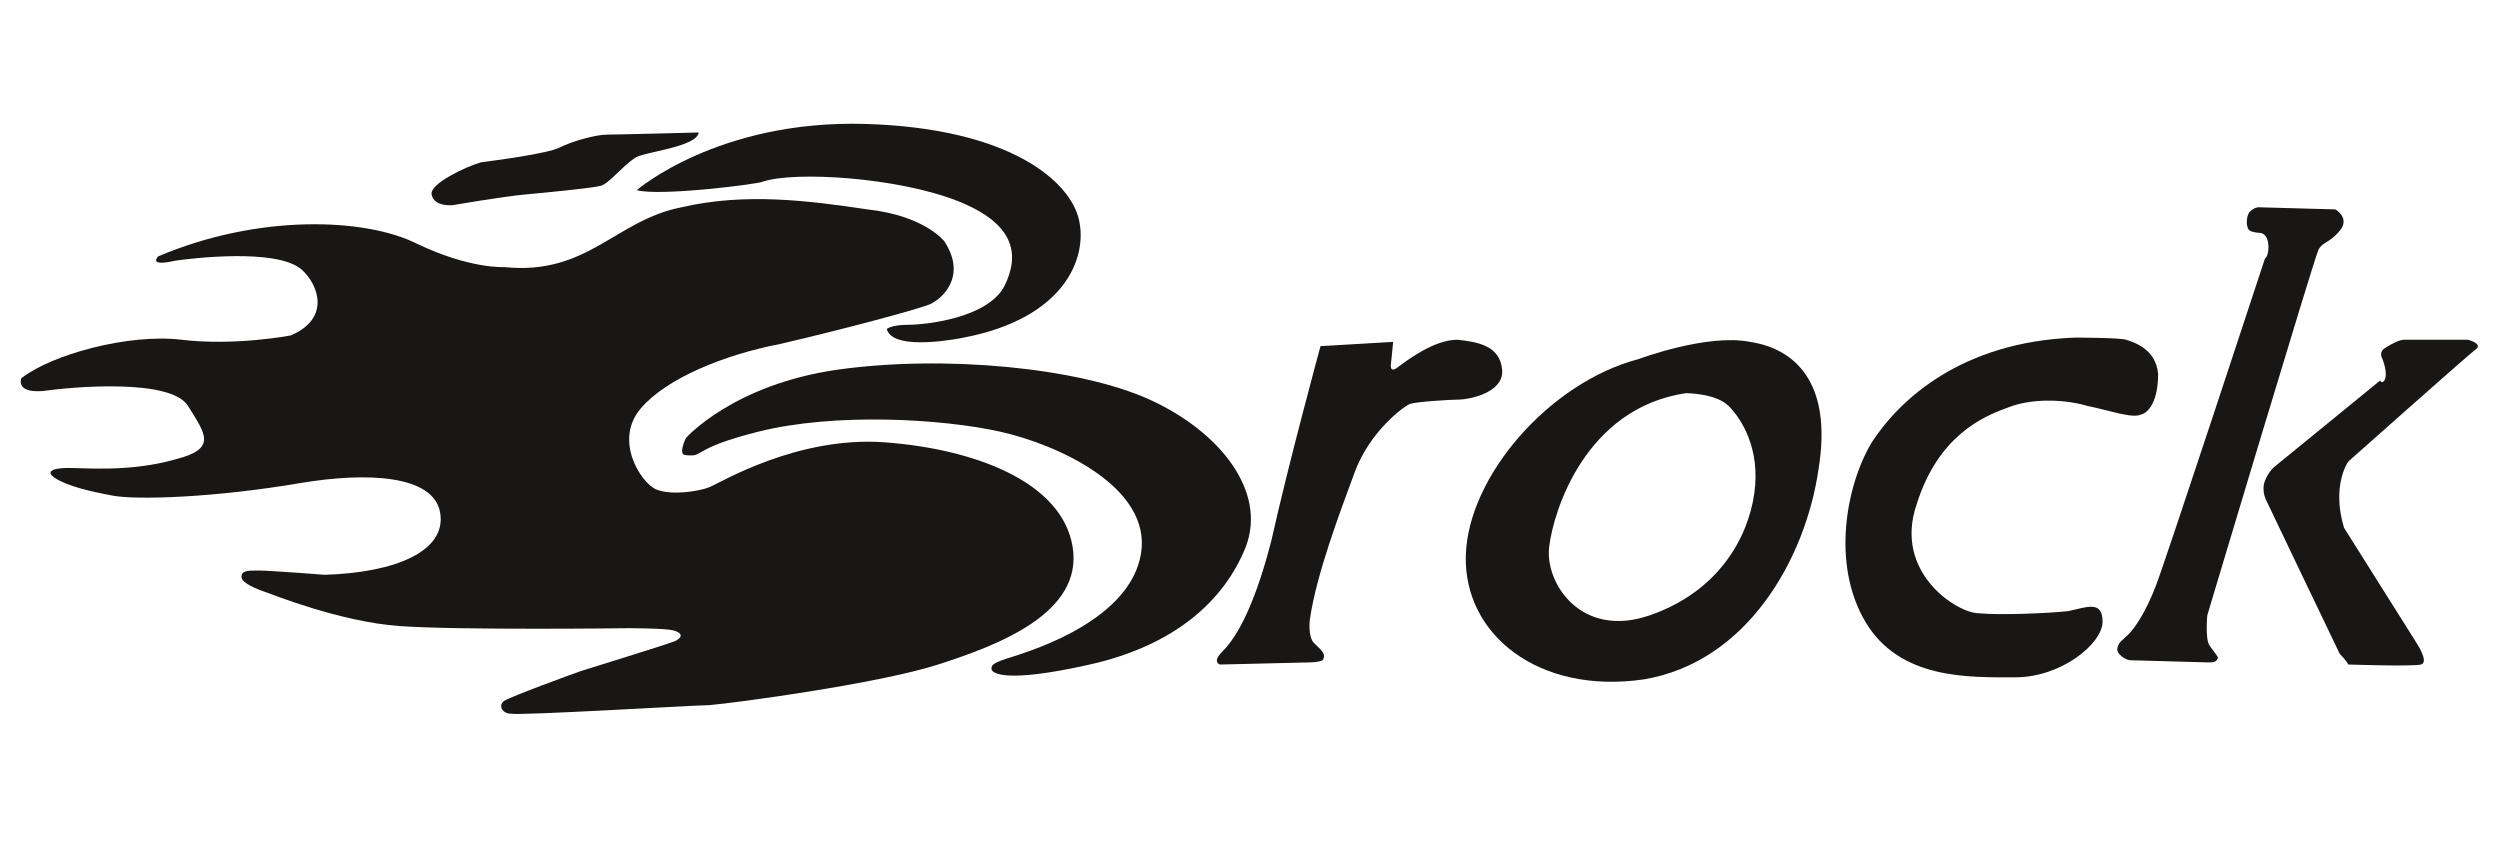
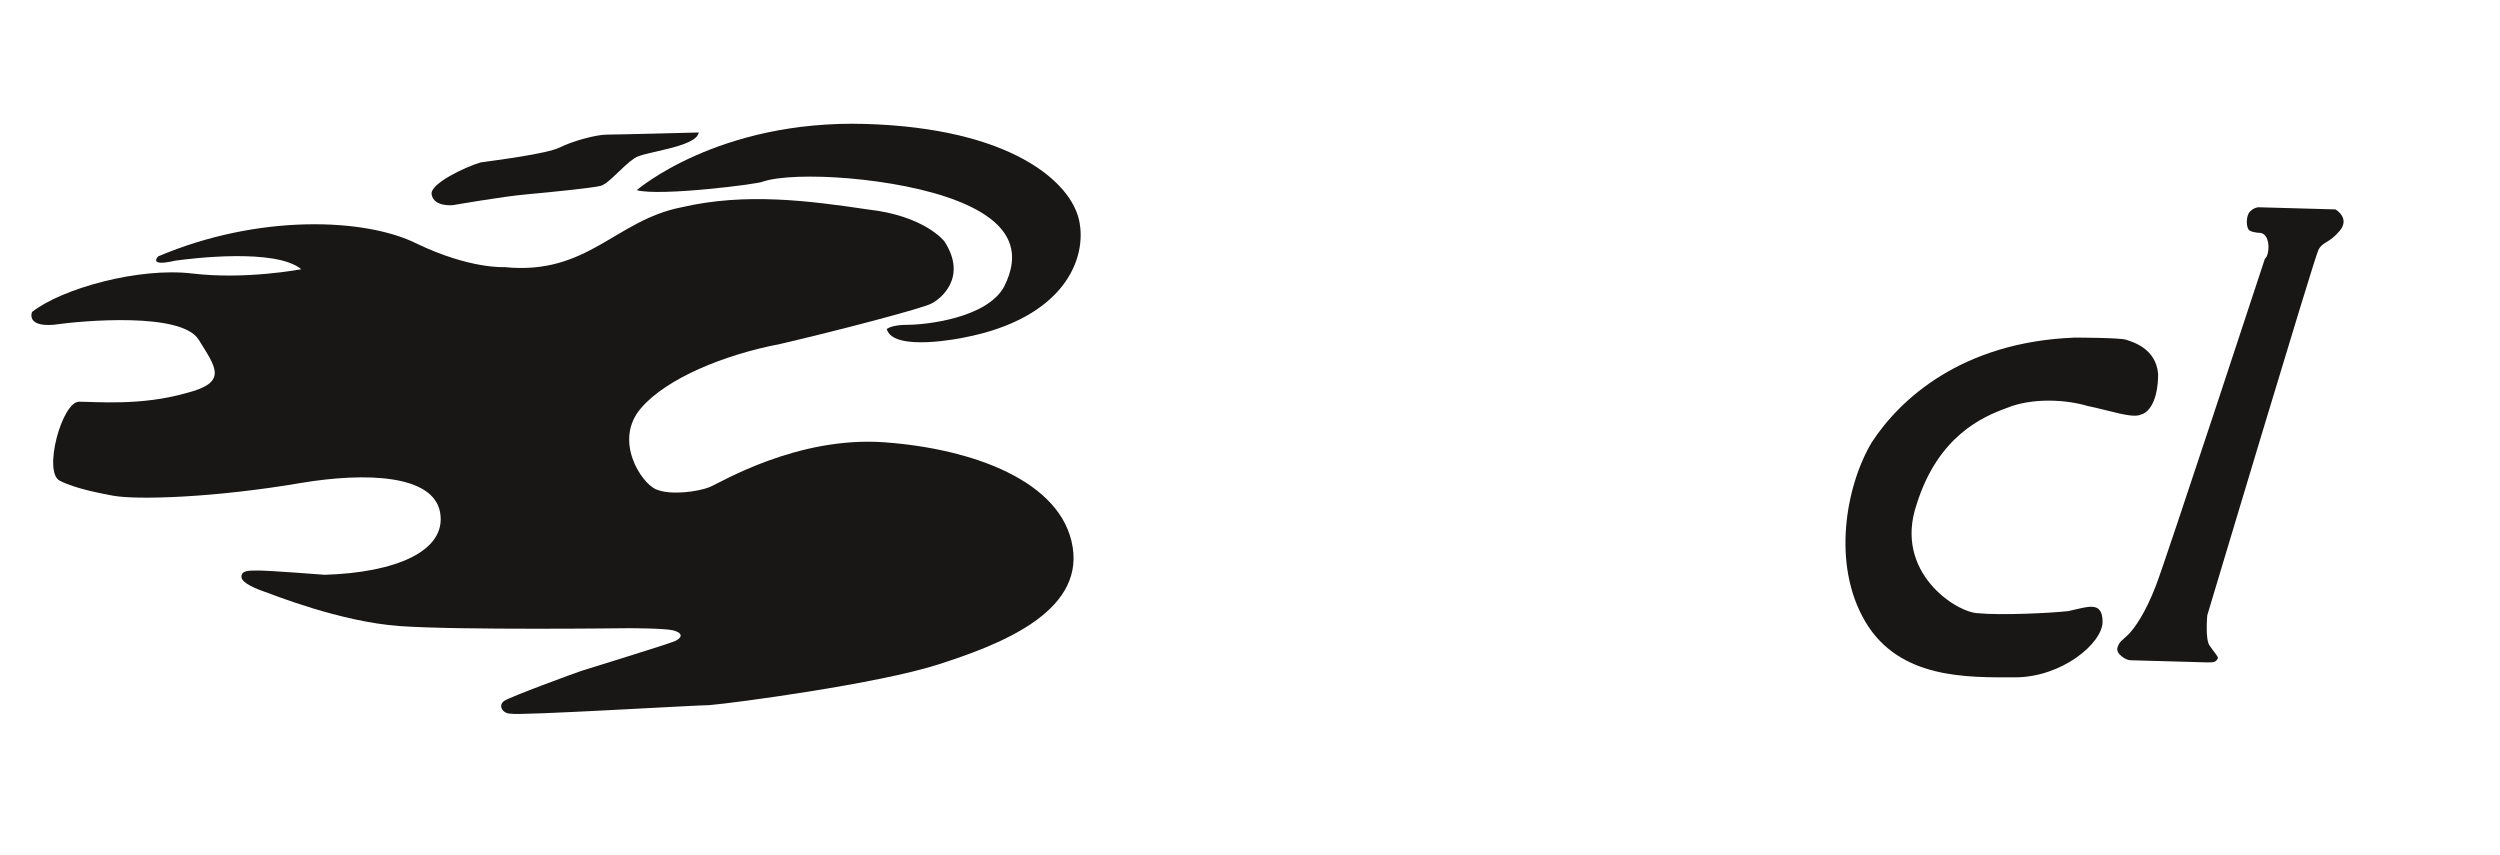
<svg xmlns="http://www.w3.org/2000/svg" version="1.1" id="Ebene_1" x="0px" y="0px" viewBox="0 0 117 40" style="enable-background:new 0 0 117 40;" xml:space="preserve">
  <style type="text/css">
	.st0{fill:#181716;}
</style>
  <desc>Created with Lunacy</desc>
  <g>
    <path class="st0" d="M32.7,6.2c0,0-3.8,0.1-4.3,0.1c-0.5,0-1.6,0.3-2.2,0.6c-0.6,0.3-3,0.6-3.7,0.7c-0.7,0.2-2.4,1-2.3,1.5   c0.1,0.6,1,0.5,1,0.5s2.3-0.4,3.4-0.5c1.1-0.1,3.1-0.3,3.5-0.4c0.4-0.1,1-0.9,1.6-1.3C30.1,7.1,32.6,6.9,32.7,6.2z" />
    <path class="st0" d="M29.8,8.9c0,0,3.8-3.3,10.7-3.1c6.8,0.2,9.6,2.7,10,4.5c0.4,1.8-0.7,4.6-5.4,5.5c0,0-3.3,0.7-3.6-0.4   c0,0,0.2-0.2,1-0.2c0.8,0,3.7-0.3,4.5-1.8c0.7-1.4,0.6-2.9-2.2-4c-2.8-1.1-7.6-1.4-9.1-0.9C35.6,8.6,30.9,9.2,29.8,8.9z" />
-     <path class="st0" d="M23.6,12.5c0,0-1.6,0.1-4.1-1.1C17.1,10.2,12.1,10,7.4,12c0,0-0.5,0.5,0.8,0.2c0.7-0.1,4.7-0.6,5.9,0.4   c0.8,0.7,1.4,2.3-0.5,3.1c0,0-2.6,0.5-5.1,0.2c-2.5-0.3-6.1,0.7-7.5,1.8c0,0-0.3,0.7,1,0.6c1.4-0.2,6-0.6,6.8,0.7   c0.8,1.3,1.4,2-0.6,2.5c-2.1,0.6-4.2,0.4-5,0.4S2,22.1,2.8,22.5c0.8,0.4,2,0.6,2.5,0.7c1.1,0.2,4.7,0.1,8.8-0.6   c3-0.5,6.2-0.4,6.5,1.4c0.3,1.8-2.1,2.8-5.4,2.9c0,0-2.6-0.2-3.1-0.2c-0.5,0-0.8,0-0.8,0.3s0.8,0.6,1.1,0.7   c0.3,0.1,3.5,1.4,6.3,1.6c2.8,0.2,10.7,0.1,10.7,0.1s1.7,0,2.1,0.1c0.4,0.1,0.5,0.3,0.1,0.5c-0.5,0.2-4.1,1.3-4.4,1.4   c-0.3,0.1-3.3,1.2-3.6,1.4c-0.3,0.2-0.1,0.6,0.3,0.6c0.4,0.1,8.7-0.4,9.3-0.4c1.2-0.1,7.9-1,10.7-1.9c2.8-0.9,6.8-2.4,6.3-5.5   c-0.5-3.1-4.7-4.6-8.8-4.9c-4.1-0.3-7.7,1.9-8.2,2.1c-0.5,0.2-1.8,0.4-2.5,0.1c-0.7-0.3-2-2.3-0.7-3.8c1.2-1.4,3.9-2.5,6.5-3   c2.6-0.6,6.8-1.7,7.1-1.9c0.4-0.2,1.7-1.2,0.6-2.9c0,0-0.9-1.2-3.6-1.5c-2.7-0.4-5.7-0.8-8.7-0.1C28.8,10.3,27.5,12.9,23.6,12.5z" />
-     <path class="st0" d="M32.1,20.5c0,0,2.2-2.5,7.1-3.2c5-0.7,11.3-0.1,14.6,1.4c3.3,1.5,5.5,4.3,4.5,6.9c-1,2.5-3.3,4.6-7.3,5.5   c-4,0.9-4.6,0.4-4.6,0.2c0-0.2,0.1-0.3,1.1-0.6c0.9-0.3,5.4-1.7,5.9-4.8c0.5-3.1-3.9-5.1-6.6-5.7c-2.7-0.6-7.7-0.9-11.3,0   c-3.2,0.8-2.5,1.2-3.4,1.1C31.7,21.3,32.1,20.5,32.1,20.5z" />
-     <path class="st0" d="M61.8,16.2l3.4-0.2l-0.1,1c0,0-0.1,0.5,0.3,0.2c0.4-0.3,1.7-1.3,2.8-1.3c1,0.1,2,0.3,2.1,1.4   c0.1,1.1-1.6,1.4-2,1.4c-0.4,0-2,0.1-2.3,0.2c-0.3,0.1-1.9,1.3-2.6,3.2c-0.7,1.9-1.8,4.8-2.1,6.9c0,0-0.1,0.8,0.2,1.1   c0.3,0.3,0.6,0.5,0.4,0.8C61.7,31,61.3,31,61.3,31l-4.2,0.1c0,0-0.4-0.1,0.1-0.6c0.5-0.5,1.4-1.7,2.3-5.2   C60.3,21.7,61.8,16.2,61.8,16.2z" />
-     <path class="st0" d="M81.9,16c-2-0.4-5.2,0.8-5.2,0.8c-4.2,1.1-8,5.5-8.1,9.2c-0.1,3.7,3.4,6.5,8.3,5.8c4.9-0.8,7.6-5.7,8.2-9.8   C85.8,17.8,83.9,16.3,81.9,16z M82.1,23.1c-0.3,2.1-1.7,4.6-4.9,5.7c-3.2,1.1-4.9-1.5-4.7-3.2s1.7-6.5,6.4-7.2c0,0,1.4,0,2,0.6   C81.5,19.6,82.4,21,82.1,23.1z" />
+     <path class="st0" d="M23.6,12.5c0,0-1.6,0.1-4.1-1.1C17.1,10.2,12.1,10,7.4,12c0,0-0.5,0.5,0.8,0.2c0.7-0.1,4.7-0.6,5.9,0.4   c0,0-2.6,0.5-5.1,0.2c-2.5-0.3-6.1,0.7-7.5,1.8c0,0-0.3,0.7,1,0.6c1.4-0.2,6-0.6,6.8,0.7   c0.8,1.3,1.4,2-0.6,2.5c-2.1,0.6-4.2,0.4-5,0.4S2,22.1,2.8,22.5c0.8,0.4,2,0.6,2.5,0.7c1.1,0.2,4.7,0.1,8.8-0.6   c3-0.5,6.2-0.4,6.5,1.4c0.3,1.8-2.1,2.8-5.4,2.9c0,0-2.6-0.2-3.1-0.2c-0.5,0-0.8,0-0.8,0.3s0.8,0.6,1.1,0.7   c0.3,0.1,3.5,1.4,6.3,1.6c2.8,0.2,10.7,0.1,10.7,0.1s1.7,0,2.1,0.1c0.4,0.1,0.5,0.3,0.1,0.5c-0.5,0.2-4.1,1.3-4.4,1.4   c-0.3,0.1-3.3,1.2-3.6,1.4c-0.3,0.2-0.1,0.6,0.3,0.6c0.4,0.1,8.7-0.4,9.3-0.4c1.2-0.1,7.9-1,10.7-1.9c2.8-0.9,6.8-2.4,6.3-5.5   c-0.5-3.1-4.7-4.6-8.8-4.9c-4.1-0.3-7.7,1.9-8.2,2.1c-0.5,0.2-1.8,0.4-2.5,0.1c-0.7-0.3-2-2.3-0.7-3.8c1.2-1.4,3.9-2.5,6.5-3   c2.6-0.6,6.8-1.7,7.1-1.9c0.4-0.2,1.7-1.2,0.6-2.9c0,0-0.9-1.2-3.6-1.5c-2.7-0.4-5.7-0.8-8.7-0.1C28.8,10.3,27.5,12.9,23.6,12.5z" />
    <path class="st0" d="M97.1,15.8c0,0,2.1,0,2.4,0.1c0.3,0.1,1.4,0.4,1.5,1.6c0,1.2-0.4,1.8-0.8,1.9c-0.4,0.2-1.5-0.2-2.5-0.4   c-1-0.3-2.6-0.4-3.8,0.1c-1.1,0.4-3.2,1.3-4.2,4.5c-1.1,3.2,1.9,5.1,2.9,5.1c1,0.1,3.3,0,4.2-0.1c0.9-0.2,1.6-0.5,1.6,0.5   c0,1-1.9,2.6-4.1,2.6c-2.2,0-5.4,0.1-7-2.6c-1.6-2.7-0.9-6.4,0.3-8.4C88.9,18.7,91.8,16,97.1,15.8z" />
    <path class="st0" d="M105.8,10.9c0,0-0.3,0-0.5-0.1c-0.2-0.1-0.2-0.7,0-0.9c0.2-0.2,0.4-0.2,0.4-0.2l3.6,0.1c0,0,0.7,0.4,0.2,1   c-0.5,0.6-0.8,0.5-1,0.9c-0.2,0.4-5.2,17.1-5.2,17.1s-0.1,1.1,0.1,1.4c0.2,0.3,0.4,0.5,0.4,0.6c-0.1,0.2-0.2,0.2-0.5,0.2   c-0.3,0-3.3-0.1-3.6-0.1c-0.2,0-0.7-0.3-0.6-0.6c0.1-0.3,0.2-0.3,0.5-0.6c0.3-0.3,0.8-1,1.3-2.3c0.5-1.3,5-15,5.1-15.3   C106.2,12,106.3,11,105.8,10.9z" />
-     <path class="st0" d="M111.5,16.8c0,0-0.2-0.3,0.1-0.5c0.3-0.2,0.7-0.4,0.9-0.4c0.2,0,3,0,3,0s0.8,0.2,0.3,0.5   c-0.5,0.4-5.9,5.2-5.9,5.2s-0.8,1.1-0.2,3.1l3.4,5.4c0,0,0.6,0.9,0.2,1c-0.4,0.1-3.4,0-3.4,0s-0.1-0.2-0.4-0.5   c-0.2-0.4-3.4-7.1-3.4-7.1s-0.3-0.5-0.1-1c0.2-0.5,0.5-0.7,0.5-0.7l4.9-4C111.4,18,111.9,17.9,111.5,16.8z" />
  </g>
</svg>